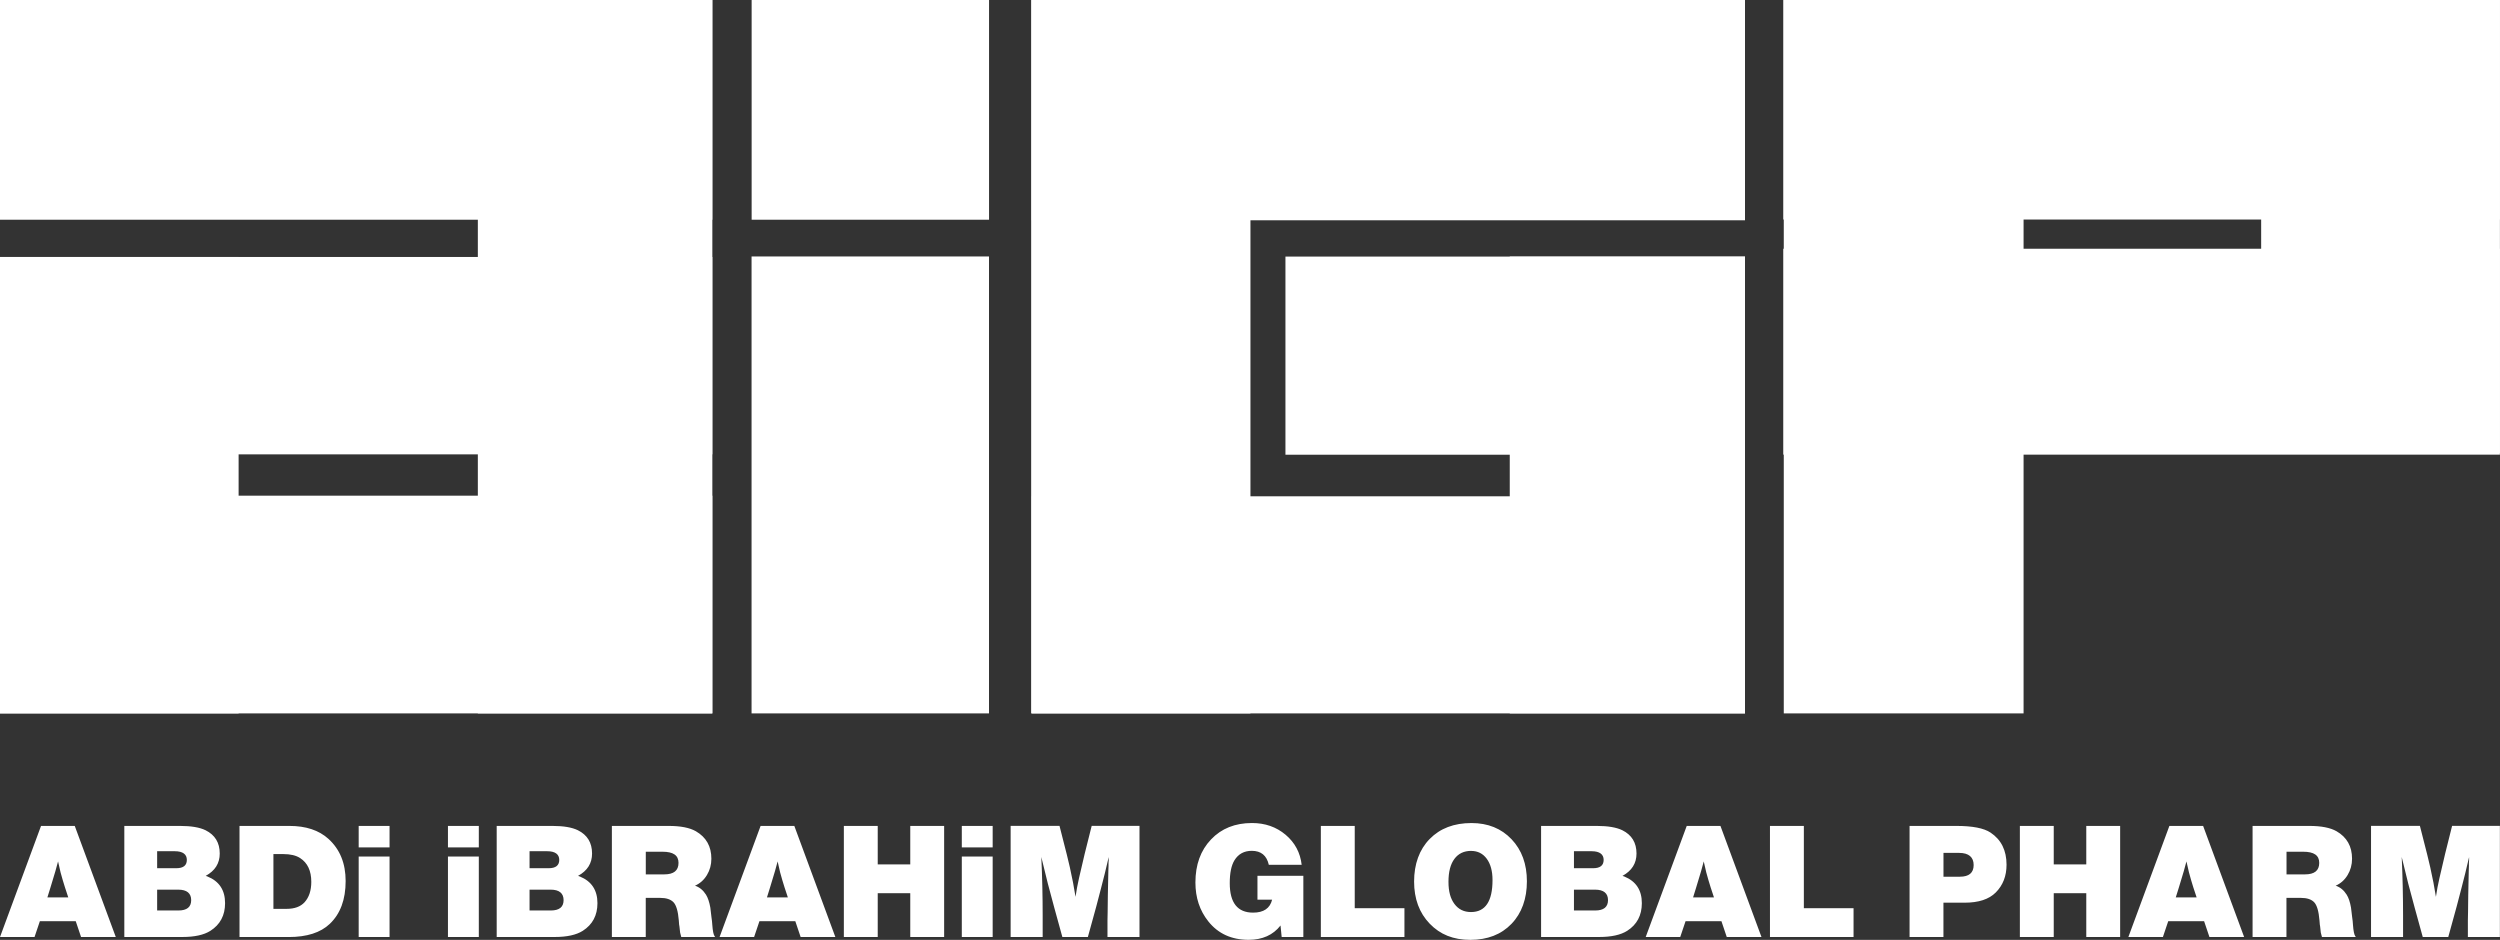
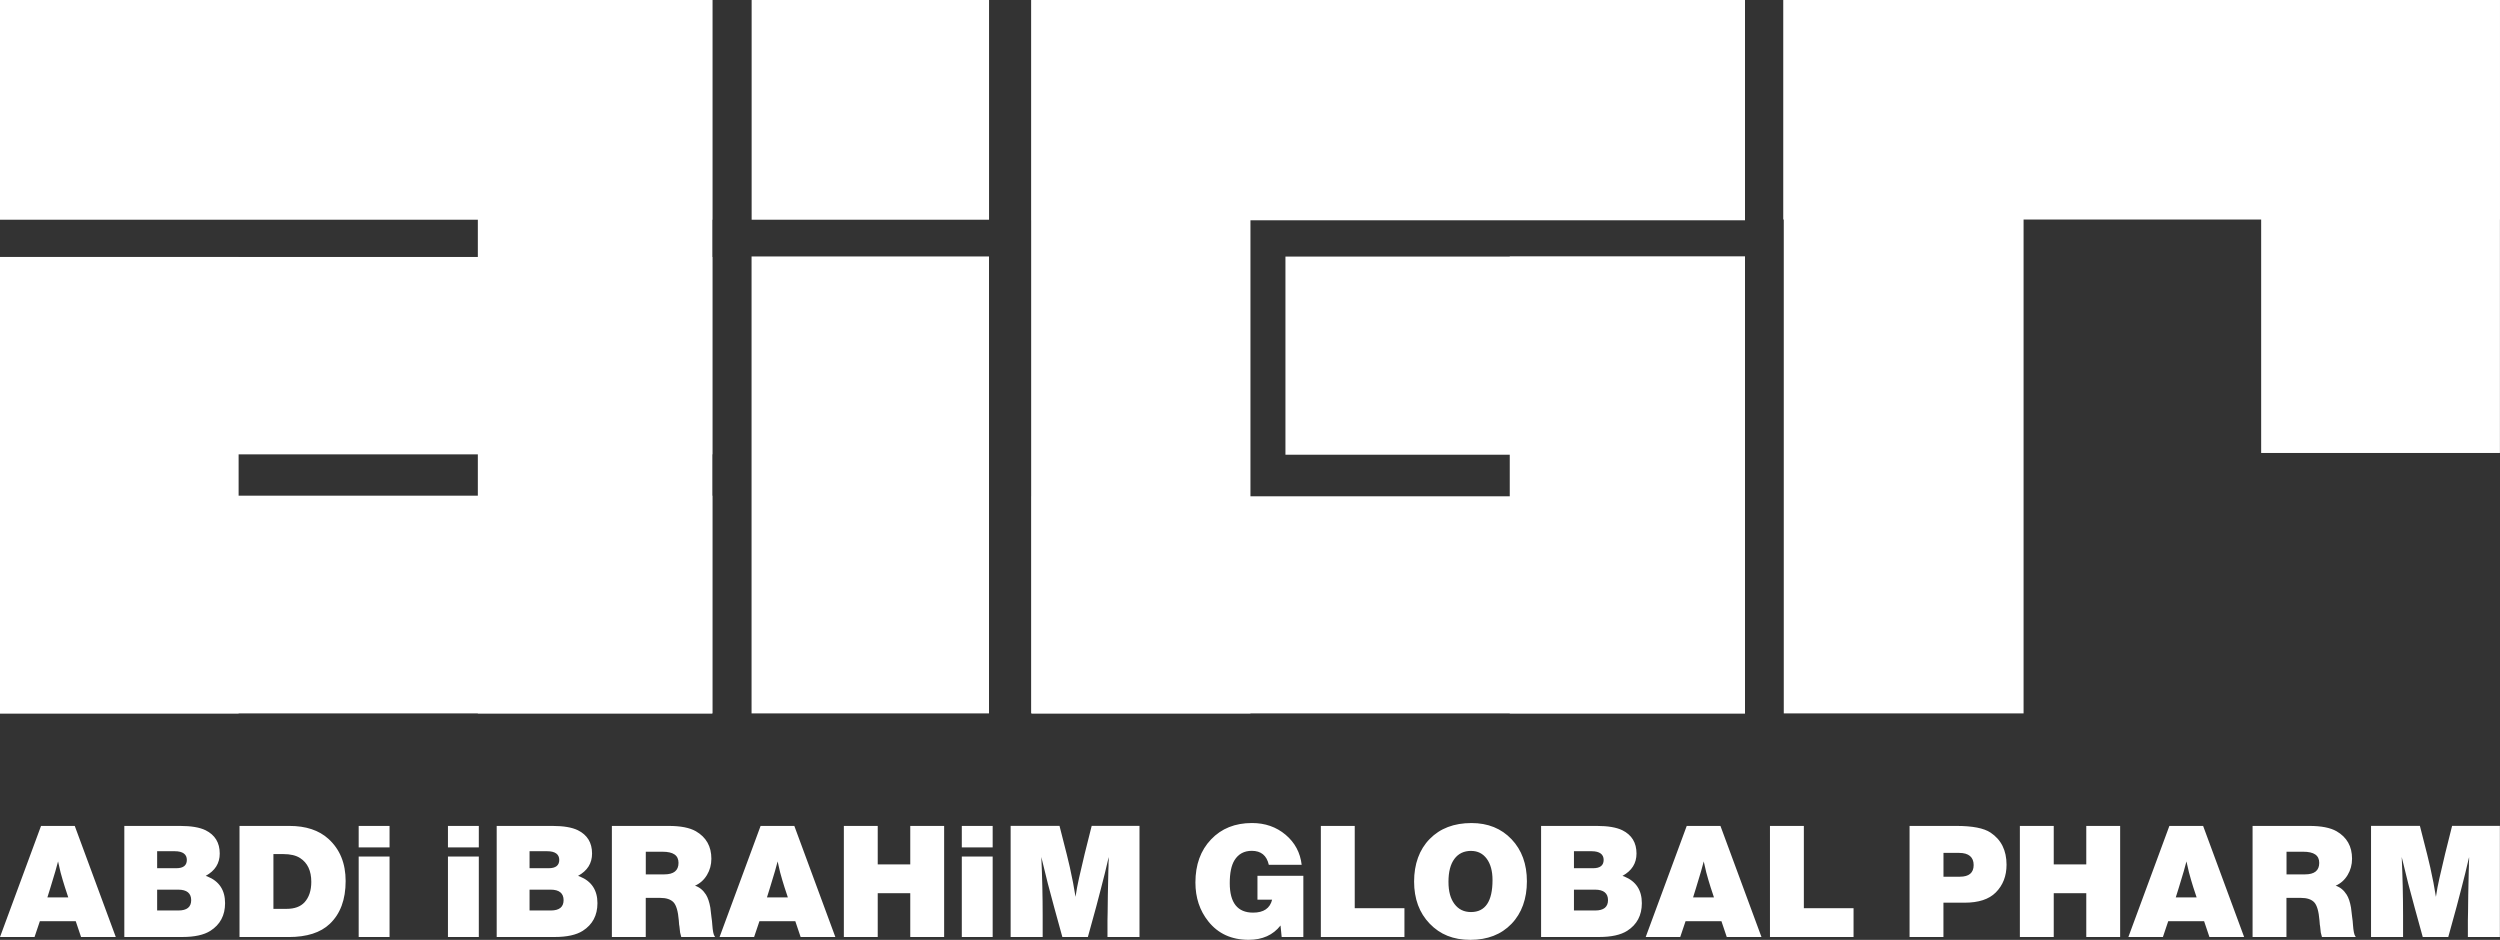
<svg xmlns="http://www.w3.org/2000/svg" width="133" height="50" viewBox="0 0 133 50" fill="none">
  <rect x="0" y="0" width="133" height="50" fill="#333333" stroke="none" />
  <path d="M132.994 43.939V49.85H131.291V48.962C131.291 48.897 131.294 48.746 131.3 48.511C131.306 48.174 131.31 47.883 131.31 47.634C131.31 47.462 131.32 47.034 131.337 46.349L131.347 46.066V45.906L131.356 45.755V45.595C131.213 46.216 131.078 46.768 130.949 47.252L130.692 48.235L130.248 49.848H128.89L128.463 48.297C128.38 47.99 128.264 47.559 128.117 47.003C128.051 46.749 127.937 46.28 127.771 45.593C127.82 46.669 127.843 47.705 127.843 48.704V49.848H126.139V43.937H128.739L129.129 45.47C129.23 45.859 129.34 46.353 129.458 46.949C129.481 47.067 129.525 47.321 129.591 47.711C129.639 47.379 129.701 47.049 129.778 46.718C129.832 46.469 129.933 46.039 130.08 45.424L130.452 43.935H133L132.994 43.939ZM121.643 45.312V46.517H122.628C123.13 46.517 123.383 46.313 123.383 45.906C123.383 45.499 123.099 45.312 122.531 45.312H121.643ZM122.857 43.939C123.491 43.939 123.972 44.033 124.304 44.222C124.855 44.54 125.129 45.028 125.129 45.684C125.129 46.002 125.05 46.293 124.893 46.552C124.737 46.812 124.524 47.001 124.258 47.119C124.495 47.196 124.691 47.356 124.843 47.597C124.944 47.757 125.021 47.985 125.073 48.28C125.079 48.334 125.1 48.504 125.135 48.795L125.162 48.999L125.179 49.211C125.202 49.524 125.241 49.718 125.295 49.796L125.33 49.85H123.528C123.505 49.772 123.483 49.693 123.466 49.61C123.466 49.576 123.454 49.468 123.431 49.292L123.414 49.186L123.396 48.964C123.356 48.475 123.261 48.153 123.112 47.998C122.964 47.844 122.728 47.767 122.402 47.767H121.639V49.85H119.837V43.939H122.857ZM116.86 47.74L116.682 47.2C116.605 46.957 116.528 46.695 116.453 46.411C116.429 46.311 116.385 46.116 116.319 45.827C116.265 46.056 116.13 46.523 115.912 47.227L115.751 47.742H116.86V47.74ZM117.206 43.939L119.388 49.85H117.542L117.258 49.007H115.35L115.066 49.85H113.229L115.411 43.939H117.206ZM112.792 43.939V49.85H110.99V47.518H109.259V49.85H107.457V43.939H109.259V45.987H110.99V43.939H112.792ZM103.393 45.374V46.641H104.263C104.753 46.641 104.998 46.434 104.998 46.02C104.998 45.605 104.742 45.374 104.226 45.374H103.391H103.393ZM104.077 43.939C104.935 43.939 105.541 44.056 105.897 44.294C106.465 44.672 106.748 45.242 106.748 46.004C106.748 46.606 106.555 47.1 106.171 47.483C105.81 47.844 105.259 48.023 104.519 48.023H103.391V49.85H101.589V43.939H104.077ZM98.609 48.316V49.85H94.162V43.939H95.965V48.316H98.609ZM91.182 47.74L91.004 47.2C90.927 46.957 90.85 46.695 90.773 46.411C90.749 46.311 90.705 46.116 90.639 45.827C90.585 46.056 90.45 46.523 90.232 47.227L90.072 47.742H91.18L91.182 47.74ZM91.528 43.939L93.711 49.85H91.864L91.58 49.007H89.672L89.388 49.85H87.551L89.734 43.939H91.528ZM83.734 47.331V48.438H84.862C85.318 48.438 85.546 48.255 85.546 47.888C85.546 47.522 85.316 47.329 84.855 47.329H83.736L83.734 47.331ZM83.734 45.285V46.189H84.754C85.127 46.189 85.314 46.041 85.314 45.746C85.314 45.451 85.102 45.285 84.675 45.285H83.734ZM81.984 43.939H84.957C85.542 43.939 85.992 44.016 86.307 44.168C86.809 44.417 87.062 44.83 87.062 45.408C87.062 45.929 86.813 46.324 86.317 46.596C86.34 46.602 86.373 46.614 86.415 46.631C87.037 46.886 87.346 47.358 87.346 48.048C87.346 48.698 87.085 49.188 86.566 49.52C86.222 49.738 85.726 49.848 85.075 49.848H81.986V43.937L81.984 43.939ZM78.266 45.267C77.882 45.267 77.584 45.41 77.374 45.694C77.163 45.977 77.059 46.382 77.059 46.909C77.059 47.435 77.165 47.805 77.377 48.091C77.59 48.378 77.883 48.521 78.256 48.521C79.019 48.521 79.402 47.954 79.402 46.82C79.402 46.342 79.299 45.964 79.095 45.686C78.89 45.408 78.614 45.269 78.264 45.269L78.266 45.267ZM78.283 43.786C79.158 43.786 79.869 44.074 80.414 44.647C80.959 45.219 81.231 45.968 81.231 46.889C81.231 47.811 80.957 48.583 80.41 49.15C79.863 49.717 79.133 50 78.222 50C77.31 50 76.613 49.713 76.06 49.14C75.508 48.567 75.23 47.819 75.23 46.897C75.23 45.975 75.506 45.196 76.06 44.633C76.613 44.068 77.354 43.786 78.283 43.786ZM74.716 48.316V49.85H70.269V43.939H72.072V48.316H74.716ZM69.338 49.848H68.185L68.124 49.236C67.728 49.743 67.162 49.998 66.428 49.998C65.516 49.998 64.801 49.67 64.28 49.014C63.824 48.442 63.596 47.753 63.596 46.949C63.596 46.004 63.872 45.24 64.427 44.658C64.979 44.076 65.705 43.785 66.605 43.785C67.305 43.785 67.899 43.993 68.394 44.409C68.888 44.826 69.174 45.358 69.249 46.008H67.501C67.389 45.512 67.088 45.264 66.596 45.264C66.188 45.264 65.879 45.431 65.672 45.769C65.506 46.041 65.423 46.446 65.423 46.984C65.423 48.029 65.837 48.552 66.665 48.552C67.227 48.552 67.565 48.322 67.677 47.861H66.897V46.594H69.338V49.848ZM60.621 43.939V49.85H58.918V48.962C58.918 48.897 58.922 48.746 58.927 48.511C58.933 48.174 58.937 47.883 58.937 47.634C58.937 47.462 58.947 47.034 58.964 46.349L58.974 46.066V45.906L58.983 45.755V45.595C58.84 46.216 58.705 46.768 58.576 47.252L58.319 48.235L57.875 49.848H56.517L56.09 48.297C56.007 47.99 55.891 47.559 55.744 47.003C55.679 46.749 55.565 46.28 55.398 45.593C55.447 46.669 55.47 47.705 55.47 48.704V49.848H53.766V43.937H56.366L56.756 45.47C56.857 45.859 56.967 46.353 57.085 46.949C57.108 47.067 57.152 47.321 57.218 47.711C57.266 47.379 57.328 47.049 57.403 46.718C57.458 46.469 57.558 46.039 57.705 45.424L58.078 43.935H60.625L60.621 43.939ZM52.81 45.568V49.85H51.168V45.568H52.81ZM52.81 43.939V45.082H51.168V43.939H52.81ZM50.228 43.939V49.85H48.426V47.518H46.695V49.85H44.893V43.939H46.695V45.987H48.426V43.939H50.228ZM41.913 47.74L41.735 47.2C41.657 46.957 41.58 46.695 41.503 46.411C41.48 46.311 41.435 46.116 41.37 45.827C41.316 46.056 41.18 46.523 40.962 47.227L40.802 47.742H41.91L41.913 47.74ZM42.258 43.939L44.441 49.85H42.594L42.31 49.007H40.402L40.118 49.85H38.281L40.464 43.939H42.258ZM34.356 45.312V46.517H35.341C35.844 46.517 36.097 46.313 36.097 45.906C36.097 45.499 35.813 45.312 35.245 45.312H34.356ZM35.573 43.939C36.207 43.939 36.688 44.033 37.02 44.222C37.57 44.54 37.845 45.028 37.845 45.684C37.845 46.002 37.766 46.293 37.609 46.552C37.453 46.812 37.24 47.001 36.974 47.119C37.211 47.196 37.406 47.356 37.559 47.597C37.659 47.757 37.736 47.985 37.789 48.28C37.794 48.334 37.816 48.504 37.85 48.795L37.877 48.999L37.895 49.211C37.918 49.524 37.957 49.718 38.011 49.796L38.045 49.85H36.243C36.22 49.772 36.199 49.693 36.182 49.61C36.182 49.576 36.17 49.468 36.147 49.292L36.129 49.186L36.112 48.964C36.072 48.475 35.977 48.153 35.828 47.998C35.679 47.844 35.444 47.767 35.117 47.767H34.354V49.85H32.552V43.939H35.573ZM28.172 47.331V48.438H29.299C29.755 48.438 29.983 48.255 29.983 47.888C29.983 47.522 29.753 47.329 29.292 47.329H28.173L28.172 47.331ZM28.172 45.285V46.189H29.191C29.564 46.189 29.752 46.041 29.752 45.746C29.752 45.451 29.539 45.285 29.112 45.285H28.172ZM26.422 43.939H29.394C29.979 43.939 30.43 44.016 30.742 44.168C31.245 44.417 31.498 44.83 31.498 45.408C31.498 45.929 31.248 46.324 30.752 46.596C30.775 46.602 30.808 46.614 30.851 46.631C31.473 46.886 31.784 47.358 31.784 48.048C31.784 48.698 31.523 49.188 31.003 49.52C30.659 49.738 30.163 49.848 29.512 49.848H26.424V43.937L26.422 43.939ZM25.473 45.568V49.85H23.831V45.568H25.473ZM25.473 43.939V45.082H23.831V43.939H25.473ZM20.724 45.568V49.85H19.082V45.568H20.724ZM20.724 43.939V45.082H19.082V43.939H20.724ZM14.546 45.435V48.351H15.248C15.669 48.351 15.983 48.235 16.198 48.006C16.441 47.74 16.561 47.377 16.561 46.916C16.561 46.326 16.362 45.904 15.966 45.649C15.748 45.507 15.448 45.437 15.07 45.437H14.546V45.435ZM15.398 43.939C16.273 43.939 16.967 44.168 17.475 44.629C18.085 45.185 18.388 45.931 18.388 46.872C18.388 47.859 18.106 48.617 17.544 49.15C17.054 49.616 16.325 49.85 15.361 49.85H12.742V43.939H15.398ZM8.36 47.331V48.438H9.488C9.944 48.438 10.171 48.255 10.171 47.888C10.171 47.522 9.942 47.329 9.48 47.329H8.362L8.36 47.331ZM8.36 45.285V46.189H9.38C9.752 46.189 9.94 46.041 9.94 45.746C9.94 45.451 9.727 45.285 9.3 45.285H8.36ZM6.612 43.939H9.584C10.17 43.939 10.62 44.016 10.934 44.168C11.437 44.417 11.69 44.83 11.69 45.408C11.69 45.929 11.441 46.324 10.944 46.596C10.967 46.602 11 46.614 11.043 46.631C11.665 46.886 11.974 47.358 11.974 48.048C11.974 48.698 11.713 49.188 11.193 49.52C10.85 49.738 10.353 49.848 9.702 49.848H6.614V43.937L6.612 43.939ZM3.631 47.74L3.454 47.2C3.376 46.957 3.299 46.695 3.222 46.411C3.199 46.311 3.154 46.116 3.089 45.827C3.034 46.056 2.899 46.523 2.681 47.227L2.521 47.742H3.629L3.631 47.74ZM3.977 43.939L6.16 49.85H4.313L4.029 49.007H2.121L1.837 49.85H0L2.183 43.939H3.977Z" fill="white" />
  <path d="M37.895 0H0V11.689H37.895V0Z" fill="white" />
  <path d="M37.897 0H25.421V37.953H37.897V0Z" fill="white" />
  <path d="M37.895 13.671H0V24.172H37.895V13.671Z" fill="white" />
  <path d="M37.895 26.37H0V37.953H37.895V26.37Z" fill="white" />
  <path d="M12.694 13.671H0V37.953H12.694V13.671Z" fill="white" />
  <path d="M52.615 13.644H39.983V37.953H52.615V13.644Z" fill="white" />
  <path d="M52.617 0H39.987V11.689H52.617V0Z" fill="white" />
  <path d="M66.524 0H54.858V37.953H66.524V0Z" fill="white" />
  <path d="M92.834 0H54.891V11.719H92.834V0Z" fill="white" />
  <path d="M92.834 13.65H68.386V24.191H92.834V13.65Z" fill="white" />
  <path d="M92.834 13.65H80.319V37.953H92.834V13.65Z" fill="white" />
  <path d="M92.834 26.403H54.891V37.953L92.834 37.953V26.403Z" fill="white" />
  <path d="M107.654 0H94.897V37.953H107.654V0Z" fill="white" />
  <path d="M132.994 0H94.873V11.679H132.994V0Z" fill="white" />
-   <path d="M132.994 13.233H94.873V24.187H132.994V13.233Z" fill="white" />
  <path d="M132.996 0H120.294V24.098H132.996V0Z" fill="white" />
</svg>